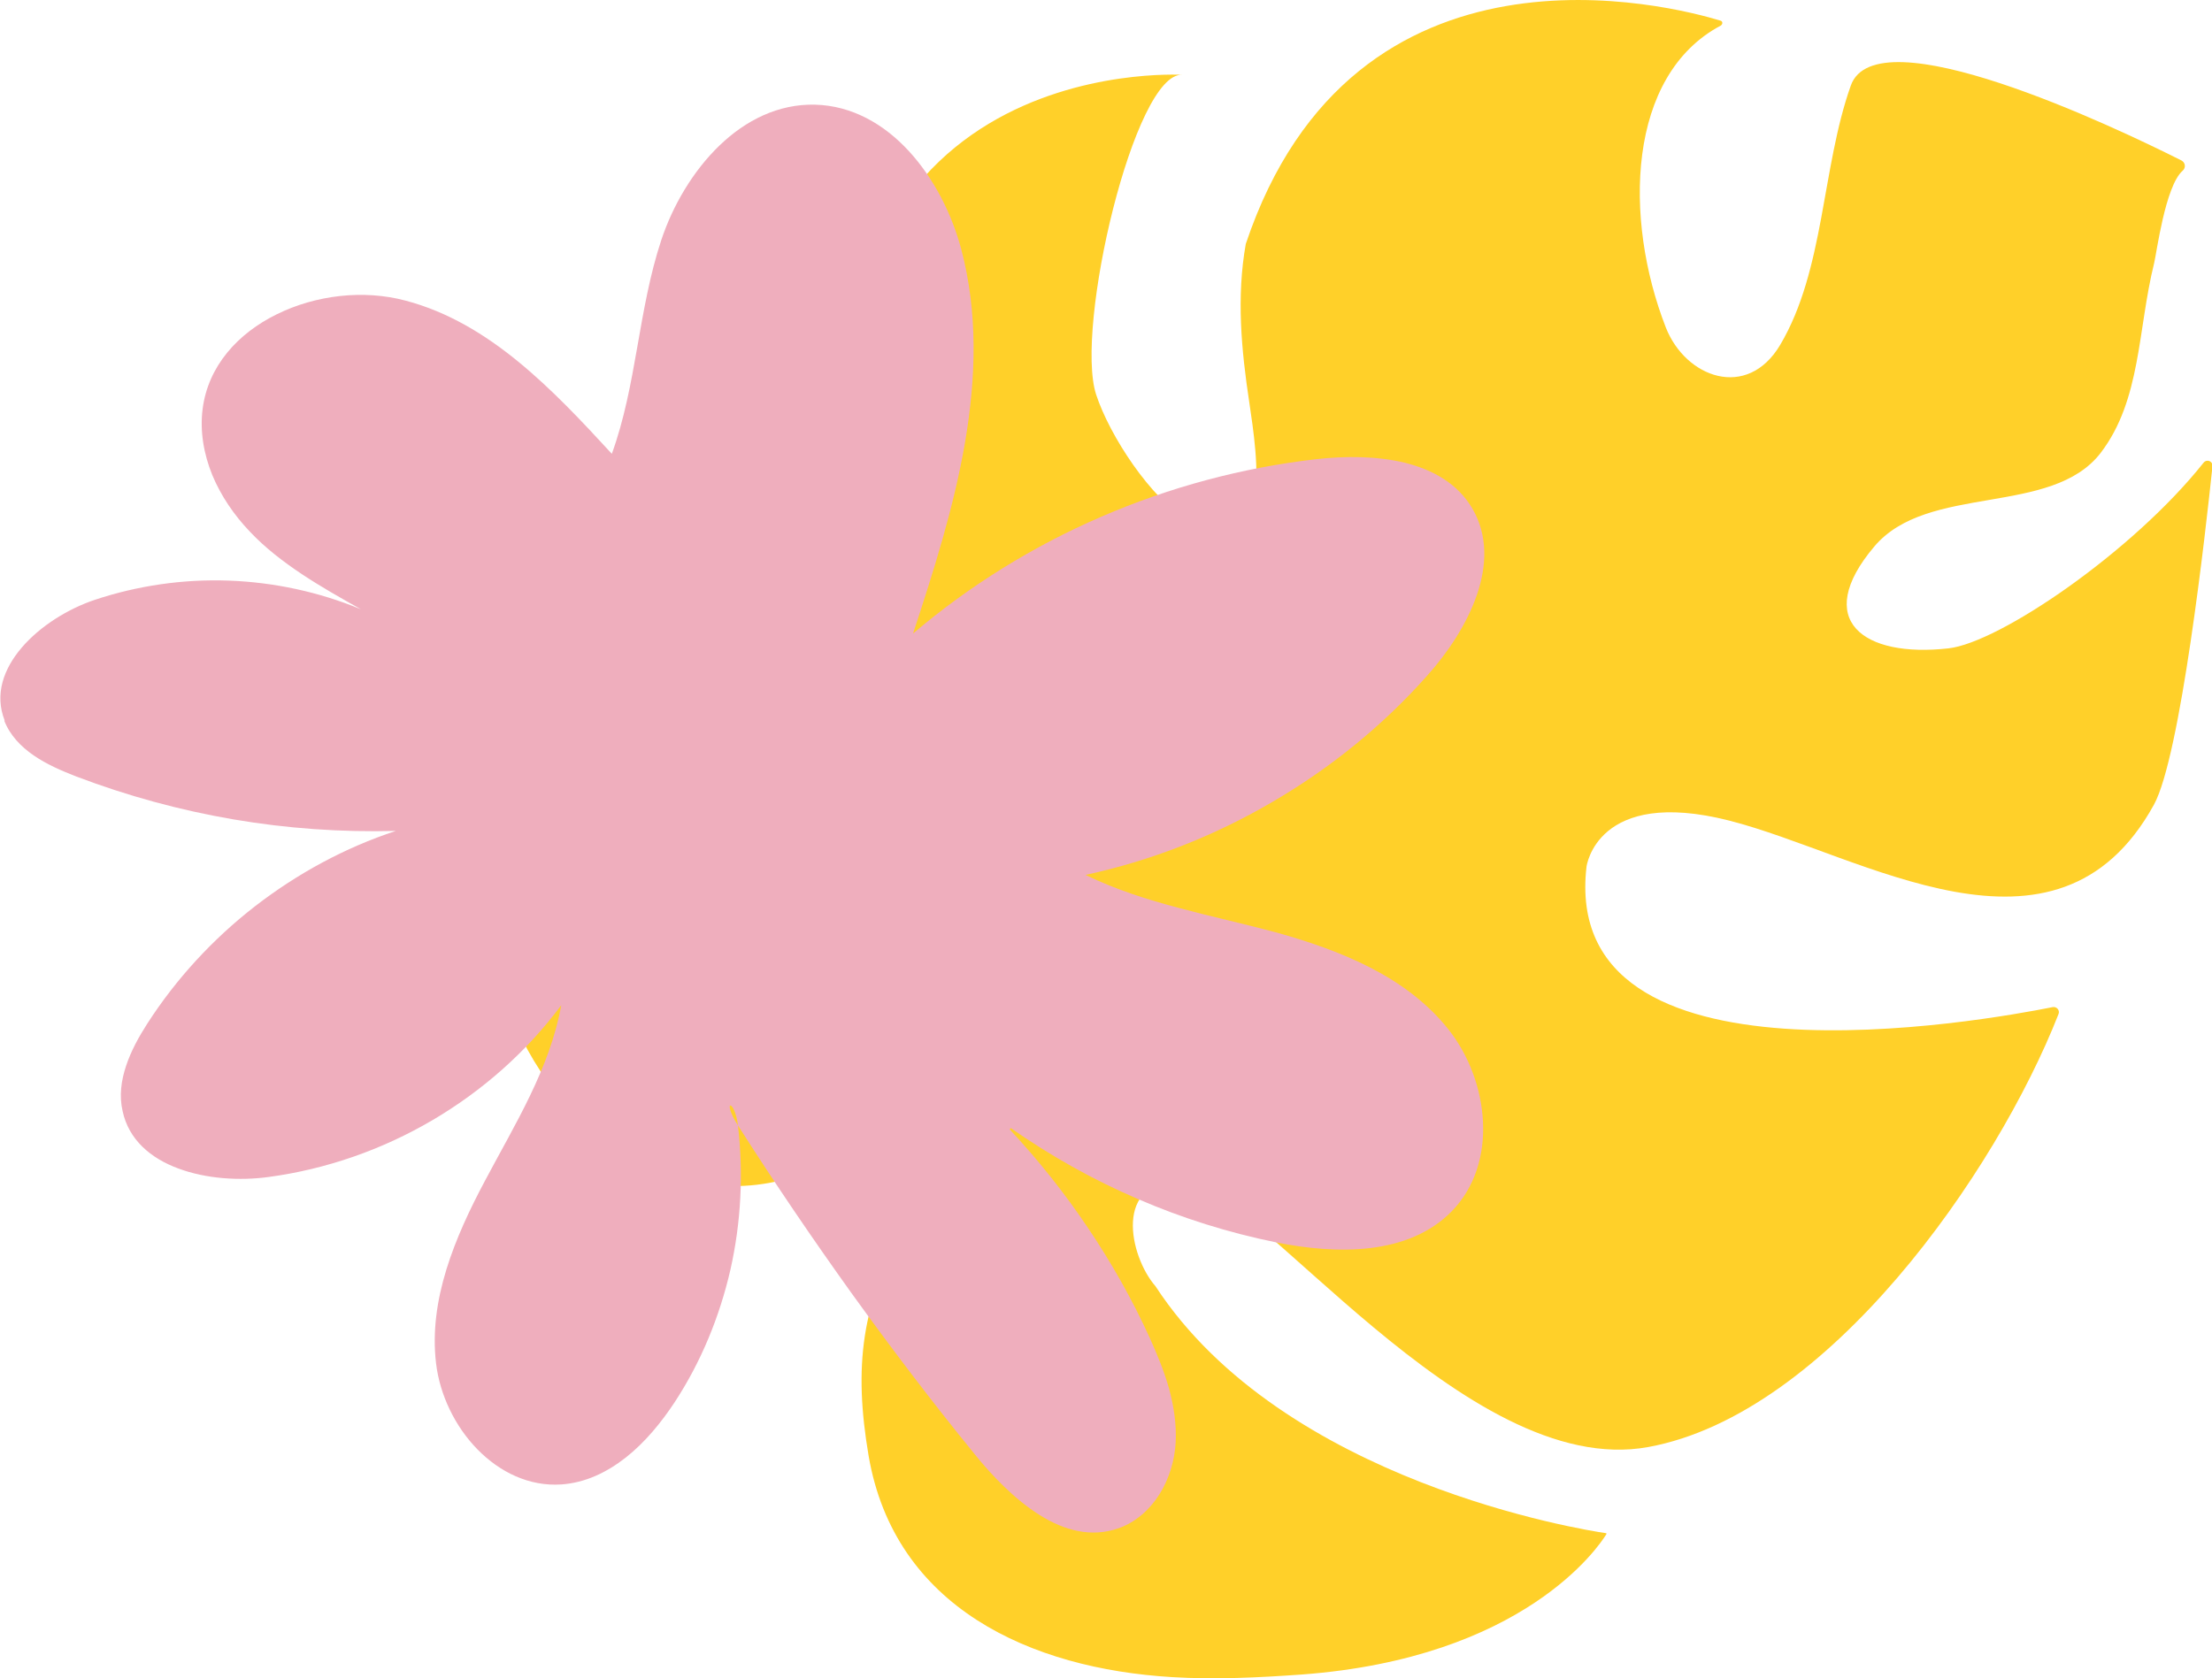
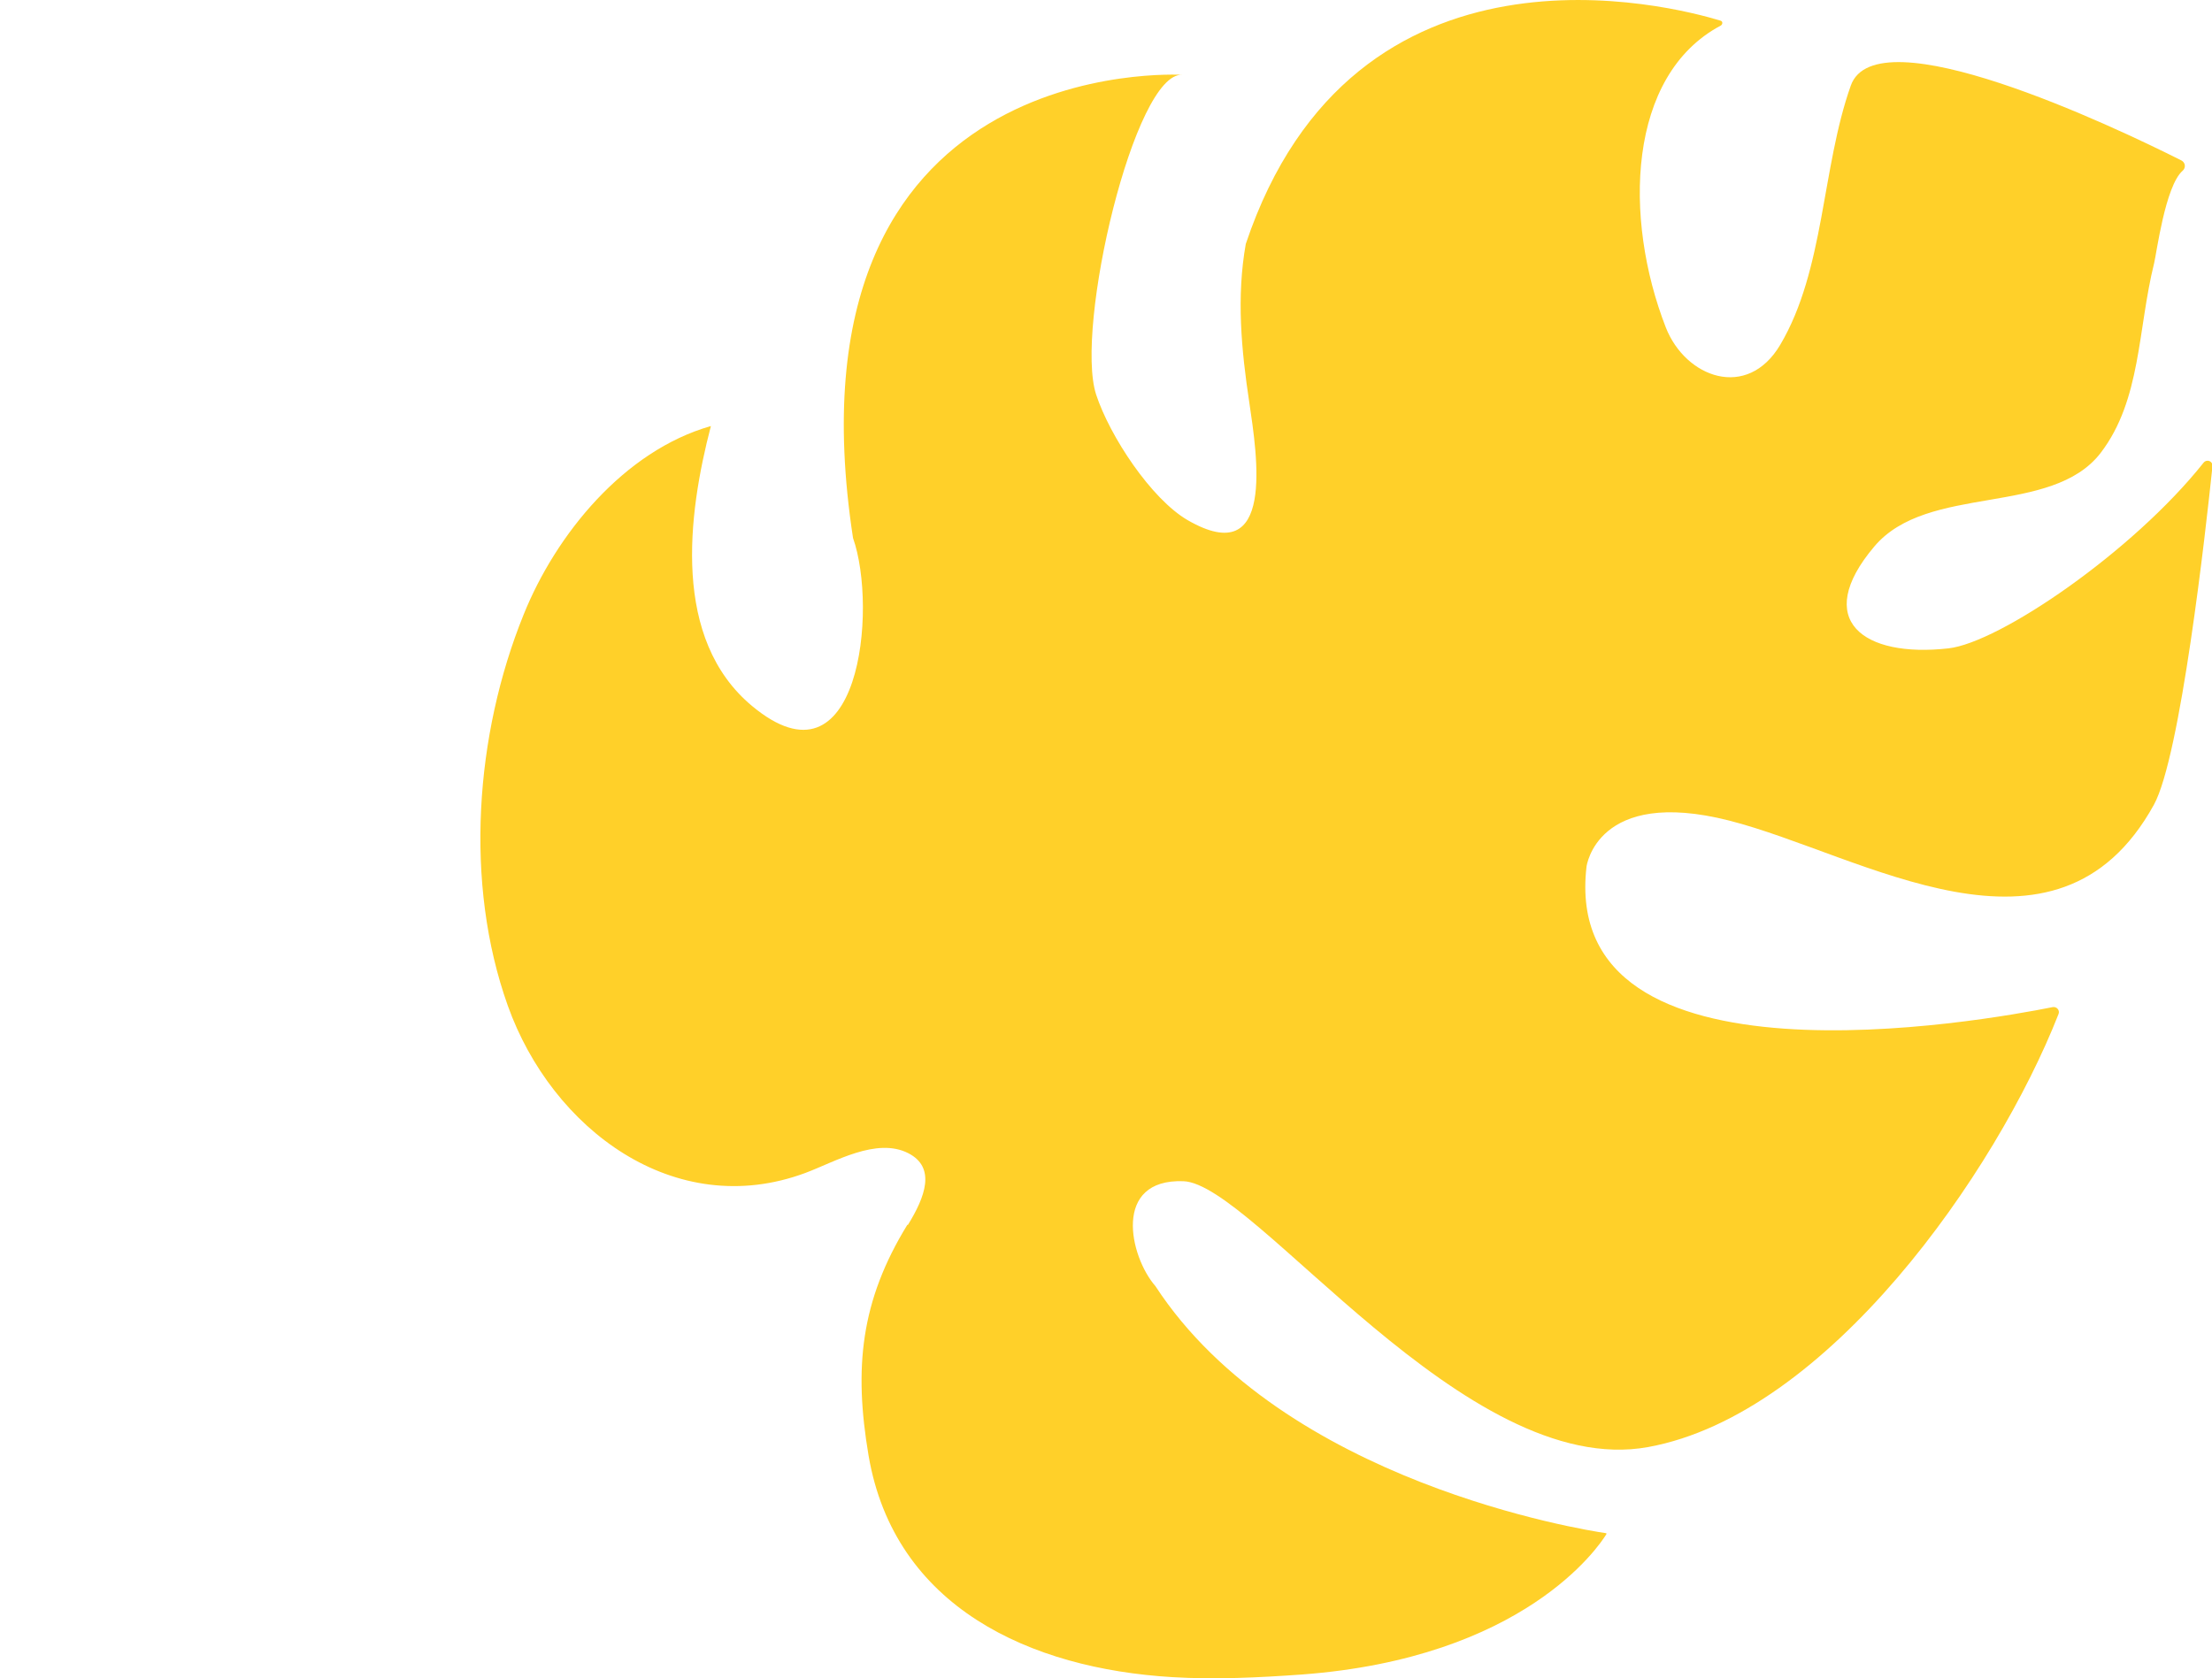
<svg xmlns="http://www.w3.org/2000/svg" id="Calque_1" viewBox="0 0 94 71.34">
  <path d="M38.56 52.06c-1.99 3.24-2.28 6.09-1.65 9.81 1.1 6.46 6.89 9.06 12.9 9.42 1.84.11 3.67.02 5.5-.11 9.45-.7 12.63-5.44 12.95-5.96.02-.03.0-.05-.02-.05-.9-.13-13.69-2.15-19.14-10.5-1.1-1.26-1.84-4.57 1.19-4.46 3.02.11 11.98 12.72 19.75 11.3 7.63-1.39 14.79-11.66 17.44-18.41.06-.16-.08-.32-.25-.29-2.9.58-20.95 3.85-19.81-5.97.0.0.43-3.39 6.06-1.96s13.9 6.86 18.05-.67c1.13-2.05 2.2-11.61 2.49-14.39.02-.22-.24-.32-.38-.15-3.01 3.79-8.68 7.65-10.84 7.89-3.62.41-5.8-1.2-3.15-4.33 2.27-2.69 7.53-1.26 9.62-3.98 1.72-2.25 1.57-5.24 2.27-8.06.1-.39.47-3.28 1.21-3.93.15-.13.12-.35-.05-.44-2.92-1.47-12.97-6.23-14.05-3.18-1.24 3.49-1.11 7.83-3 11.02-1.4 2.36-4.02 1.4-4.86-.74-1.81-4.64-1.64-10.72 2.33-12.83.09-.05.1-.18.0-.21-2.03-.62-15.59-4.2-20.18 9.49-.4 2.25-.19 4.5.15 6.74.33 2.24 1.12 7.16-2.62 5-1.55-.9-3.31-3.57-3.89-5.34-.92-2.83 1.63-13.71 3.66-13.59-.1.0-17.16-1.02-13.99 19.69 1.06 3 .28 10.95-4.29 7.14-3.41-2.84-2.74-8.11-1.75-11.9-3.69 1.05-6.59 4.61-7.96 8.02-2.06 5.09-2.53 11.41-.67 16.62 1.87 5.24 7.09 9.17 12.64 7.11 1.26-.47 3.03-1.53 4.38-.84 1.19.61.71 1.87-.02 3.05h0z" fill="#ffd029" stroke-width="0" />
-   <path d="M.18 30.63c.24.62.7 1.1 1.25 1.48.55.38 1.2.66 1.82.9 2.16.82 4.39 1.43 6.67 1.82s4.59.55 6.9.49c-2.16.71-4.18 1.81-5.98 3.2-1.79 1.39-3.35 3.08-4.58 4.99-.36.56-.69 1.16-.9 1.79-.21.63-.3 1.28-.15 1.93.26 1.22 1.2 2.01 2.37 2.44 1.18.44 2.6.53 3.84.36 2.45-.33 4.82-1.16 6.95-2.41s4.01-2.91 5.48-4.89c-.24 1.34-.73 2.6-1.32 3.83s-1.28 2.42-1.92 3.63c-.64 1.2-1.24 2.47-1.64 3.77-.4 1.3-.6 2.64-.44 3.99s.81 2.69 1.76 3.66c.95.97 2.2 1.58 3.56 1.49 1.03-.07 1.95-.52 2.75-1.15.81-.64 1.49-1.47 2.06-2.33 1.13-1.72 1.92-3.65 2.38-5.65.45-2 .56-4.09.32-6.13-.36-.56-.39-.85-.32-.85s.25.28.32.85c1.54 2.42 3.15 4.79 4.82 7.12 1.68 2.33 3.41 4.61 5.22 6.83.77.96 1.73 1.95 2.78 2.61 1.05.66 2.2.97 3.36.56.73-.26 1.32-.79 1.73-1.44.41-.65.65-1.44.69-2.21s-.08-1.54-.28-2.28c-.21-.75-.51-1.47-.83-2.18-.74-1.62-1.62-3.18-2.62-4.66-.99-1.48-2.11-2.88-3.32-4.18l.02-.03.02-.03c1.69 1.18 3.5 2.2 5.39 3.01 1.89.82 3.87 1.44 5.89 1.85 1.29.26 2.7.4 4.01.24s2.53-.62 3.45-1.56c.99-1.01 1.4-2.4 1.33-3.81-.07-1.41-.6-2.84-1.49-3.95-.88-1.1-2.02-1.94-3.28-2.59-1.26-.65-2.64-1.12-4-1.5-1.37-.37-2.76-.67-4.13-1.04-1.37-.36-2.72-.79-3.99-1.41 2.78-.6 5.46-1.65 7.92-3.09 2.46-1.43 4.7-3.24 6.59-5.37.88-.98 1.69-2.19 2.12-3.44s.47-2.54-.19-3.67c-.62-1.06-1.67-1.65-2.87-1.95-1.2-.29-2.55-.29-3.78-.15-3.14.36-6.22 1.19-9.11 2.44-2.9 1.25-5.61 2.93-8.01 4.97.87-2.64 1.74-5.38 2.21-8.13.47-2.75.55-5.51-.16-8.2-.4-1.51-1.17-3.03-2.23-4.18-1.06-1.15-2.42-1.93-3.98-1.97-1.56-.04-2.95.66-4.07 1.74s-1.98 2.54-2.47 4.02c-.49 1.48-.75 3.02-1.02 4.55-.27 1.54-.55 3.07-1.08 4.53-1.25-1.36-2.55-2.75-3.98-3.92s-3-2.12-4.78-2.59c-1.79-.48-3.82-.24-5.48.58-1.65.81-2.92 2.2-3.15 4.03-.12.95.05 1.91.41 2.8.37.89.93 1.71 1.6 2.41.66.7 1.42 1.28 2.23 1.82.8.53 1.65 1.01 2.49 1.48-1.78-.74-3.7-1.15-5.62-1.22-1.93-.07-3.87.21-5.7.82-1.13.38-2.31 1.11-3.09 2.02-.78.91-1.17 2-.73 3.11h0z" fill="#efaebd" fill-rule="evenodd" stroke-width="0" />
</svg>